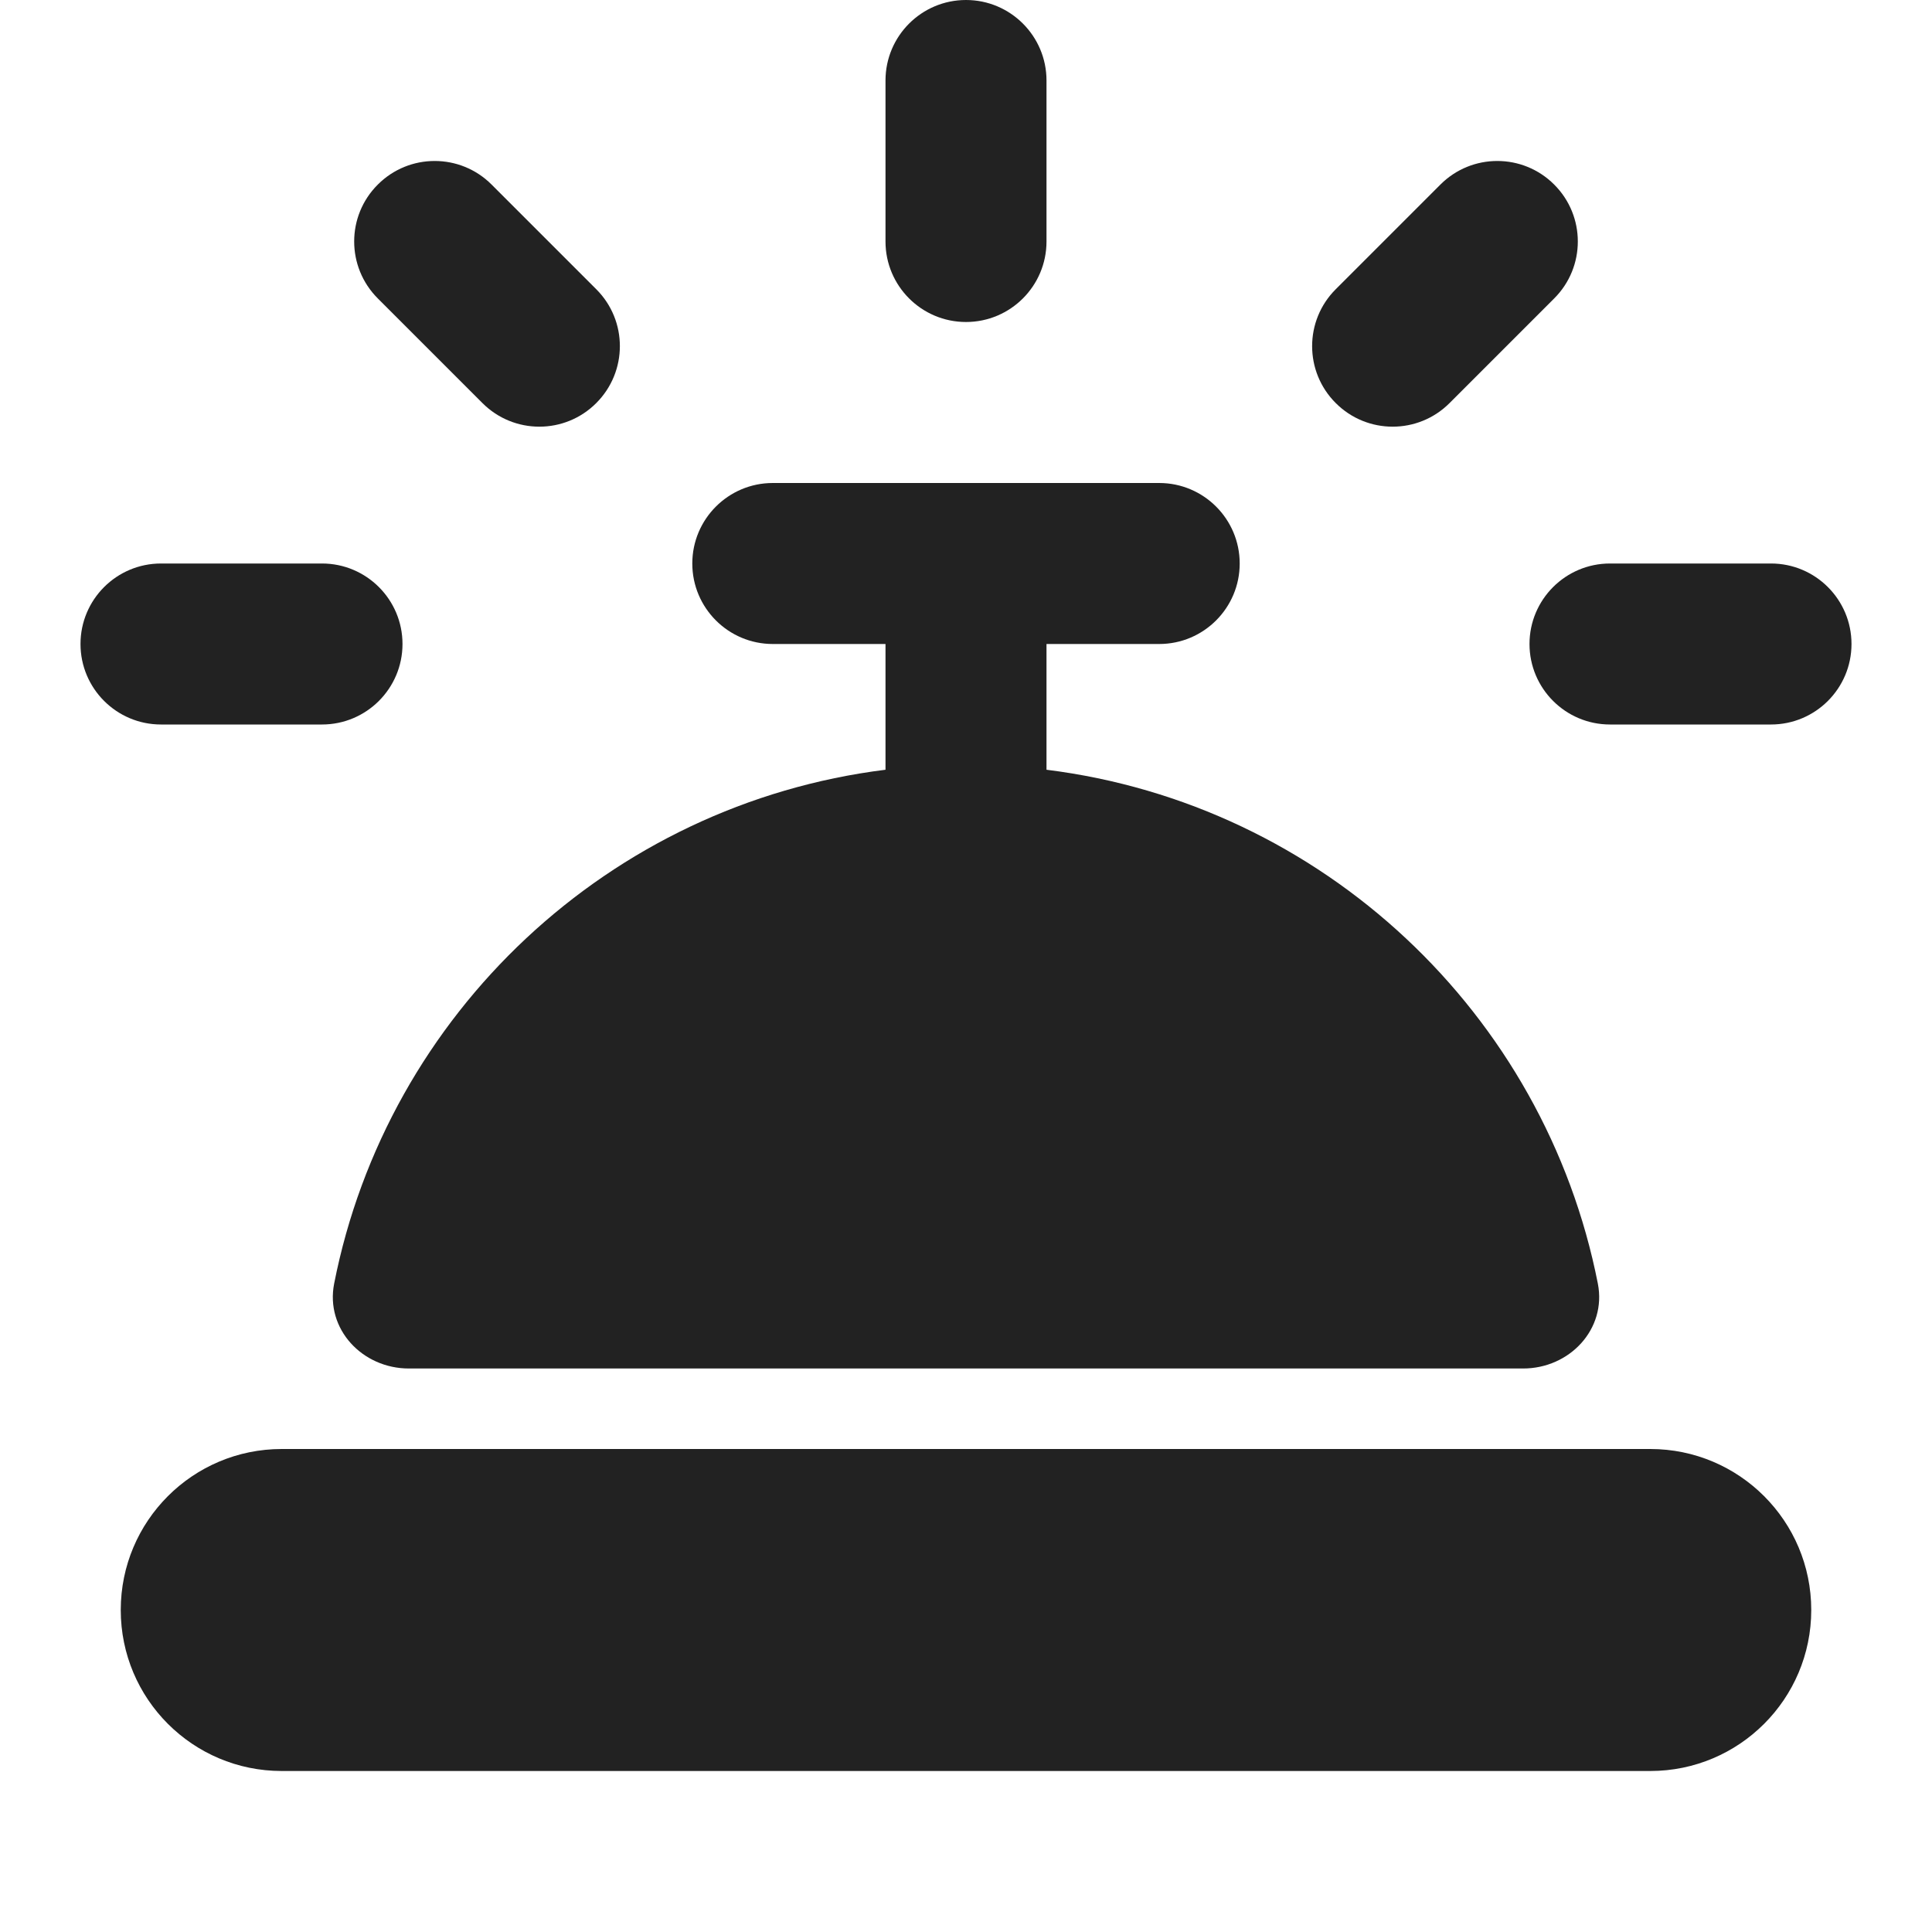
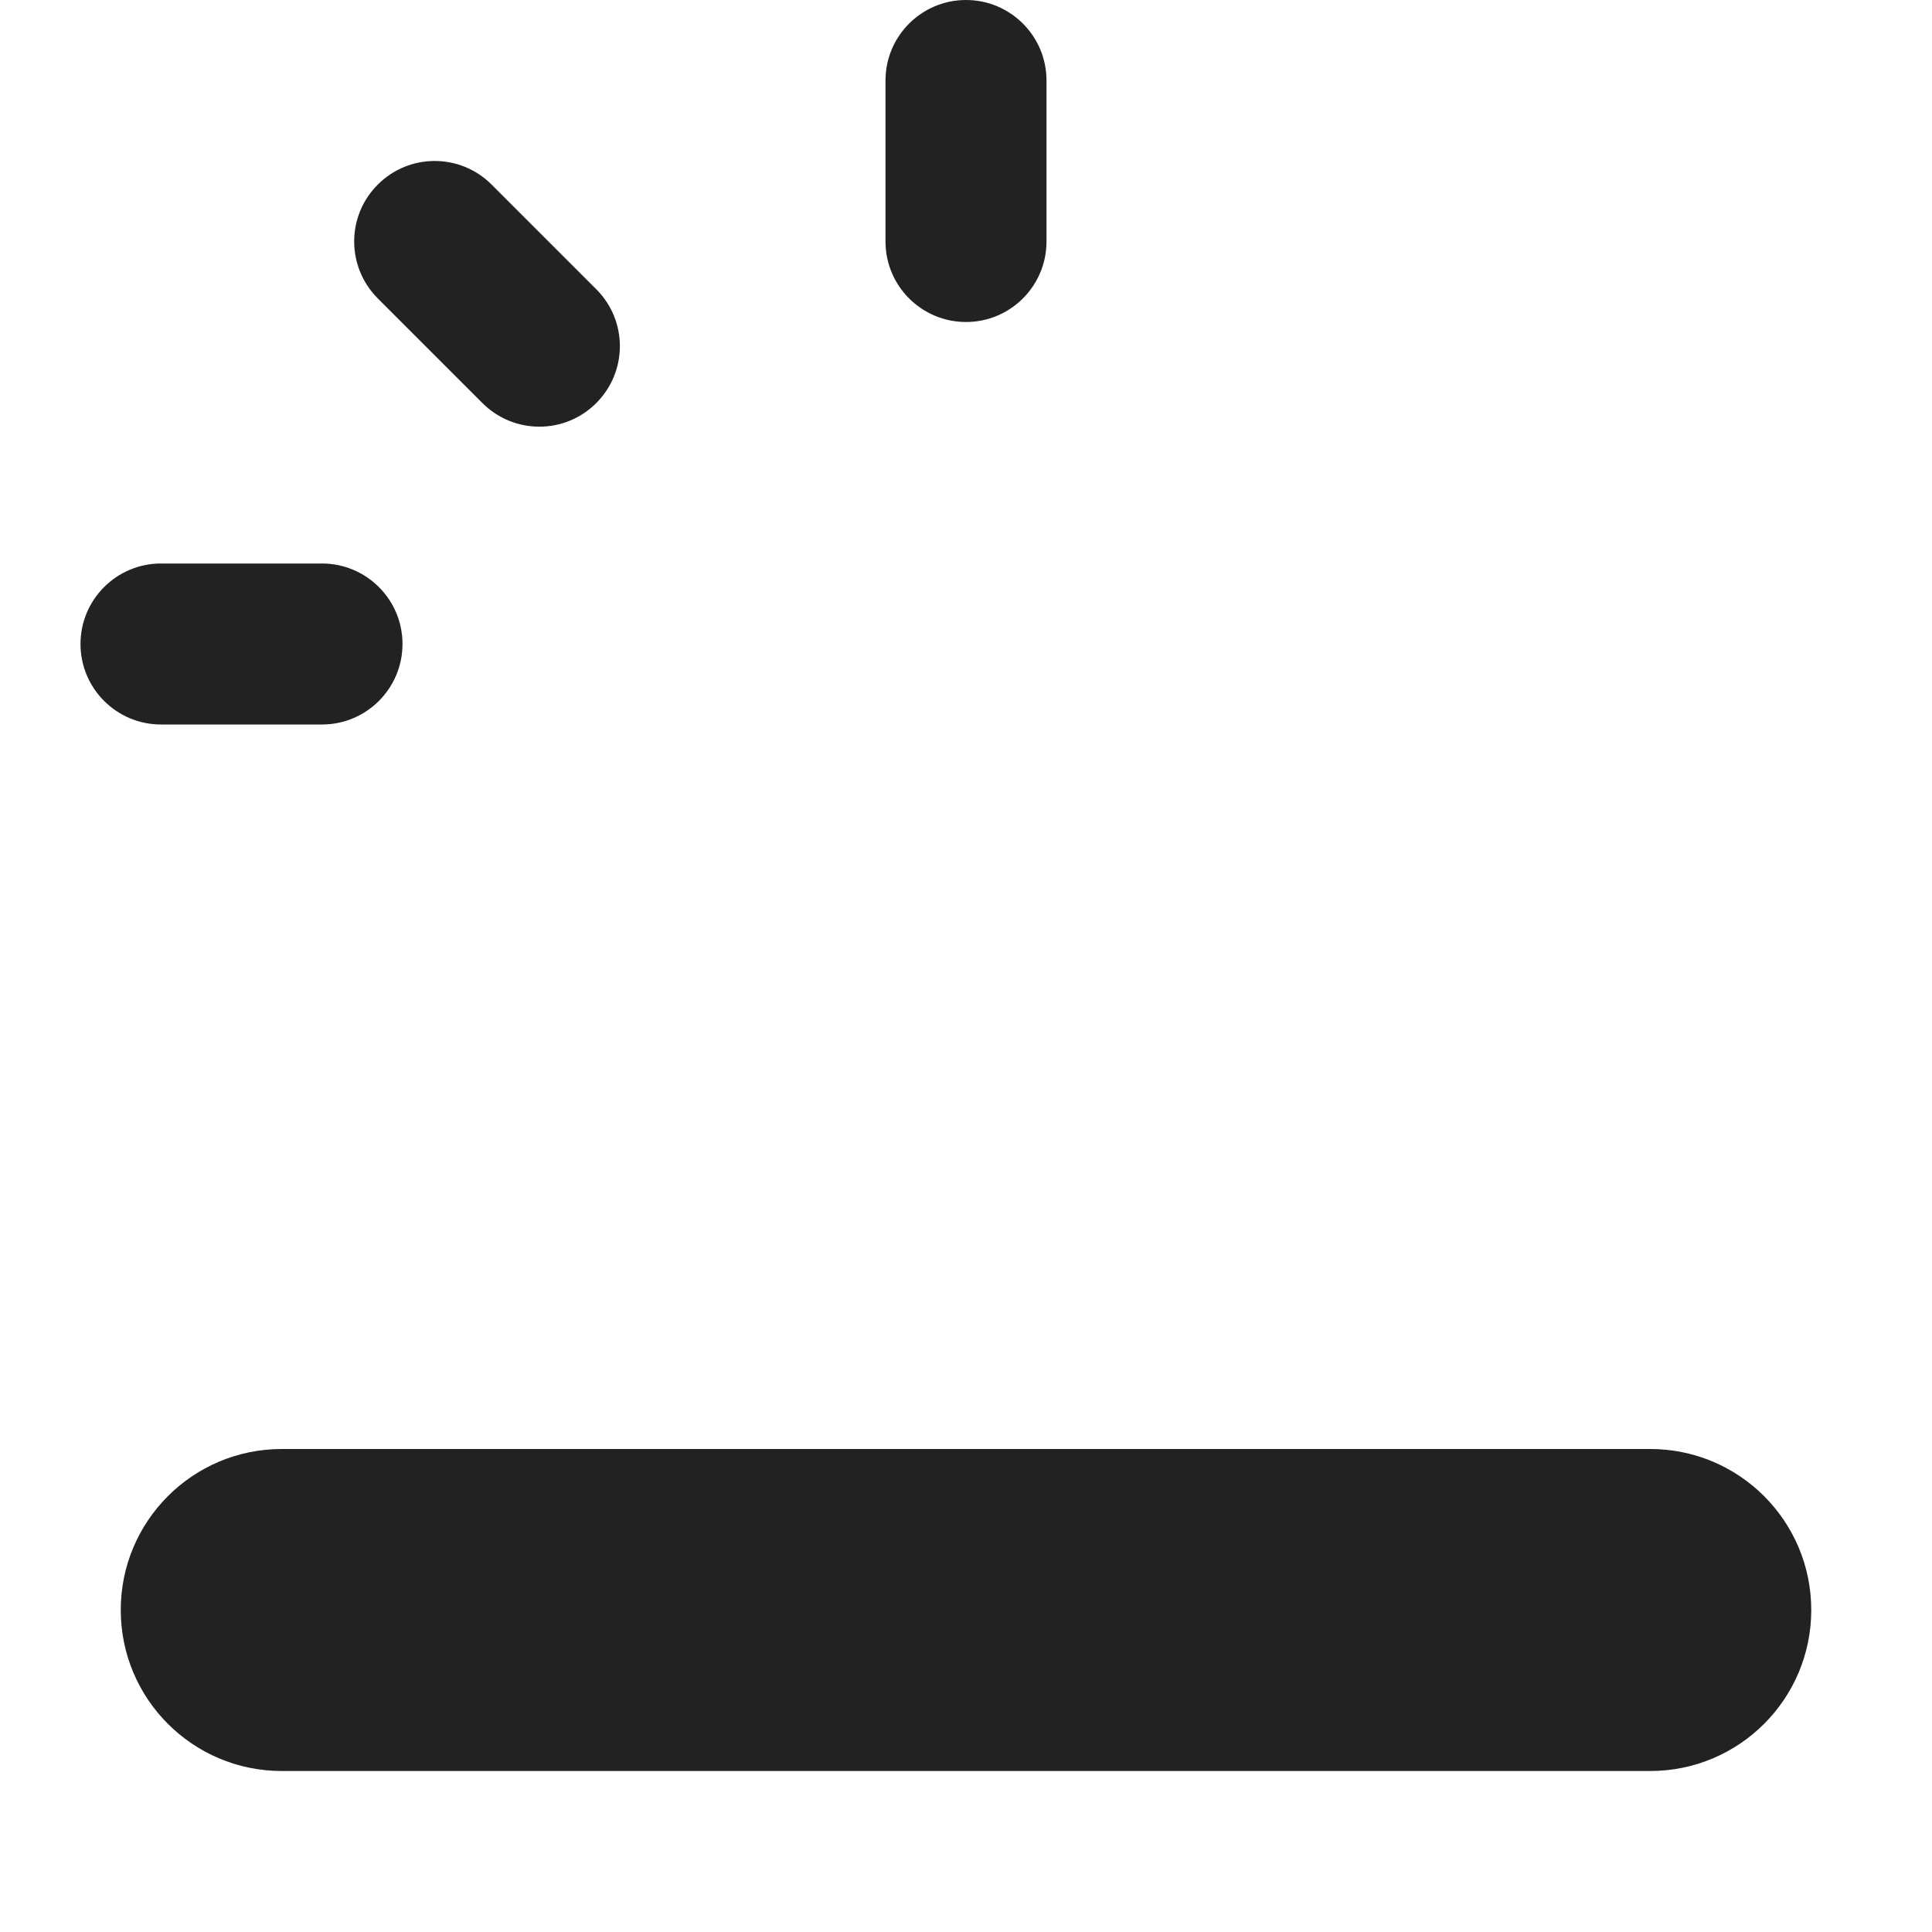
<svg xmlns="http://www.w3.org/2000/svg" width="24" height="24" viewBox="0 0 24 24" fill="none">
  <path d="M13 1C13 0.448 12.552 0 12 0C11.448 0 11 0.448 11 1V3C11 3.552 11.448 4 12 4C12.552 4 13 3.552 13 3V1Z" fill="#222222" />
-   <path d="M17.893 2.293C18.283 1.902 18.917 1.902 19.307 2.293C19.698 2.683 19.698 3.317 19.307 3.707L18.007 5.007C17.617 5.398 16.983 5.398 16.593 5.007C16.202 4.617 16.202 3.983 16.593 3.593L17.893 2.293Z" fill="#222222" />
-   <path d="M11 8V9.562C7.568 9.99 4.811 12.591 4.151 15.945C4.04 16.511 4.502 17 5.079 17H18.921C19.498 17 19.96 16.511 19.849 15.945C19.189 12.591 16.432 9.99 13 9.562V8H14.4C14.952 8 15.4 7.552 15.4 7C15.4 6.448 14.952 6 14.4 6H9.6C9.048 6 8.6 6.448 8.6 7C8.6 7.552 9.048 8 9.6 8H11Z" fill="#222222" />
  <path d="M1.5 20C1.5 18.895 2.395 18 3.5 18H20.5C21.605 18 22.5 18.895 22.5 20C22.5 21.105 21.605 22 20.5 22H3.5C2.395 22 1.5 21.105 1.5 20Z" fill="#222222" />
-   <path d="M20 9L22 9C22.552 9 23 8.552 23 8C23 7.448 22.552 7 22 7L20 7C19.448 7 19 7.448 19 8C19 8.552 19.448 9 20 9Z" fill="#222222" />
  <path d="M4.693 2.293C5.083 1.902 5.717 1.902 6.107 2.293L7.407 3.593C7.798 3.983 7.798 4.616 7.407 5.007C7.017 5.398 6.383 5.398 5.993 5.007L4.693 3.707C4.302 3.316 4.302 2.683 4.693 2.293Z" fill="#222222" />
  <path d="M2 7C1.448 7 1 7.448 1 8C1 8.552 1.448 9 2 9H4C4.552 9 5 8.552 5 8C5 7.448 4.552 7 4 7H2Z" fill="#222222" />
</svg>